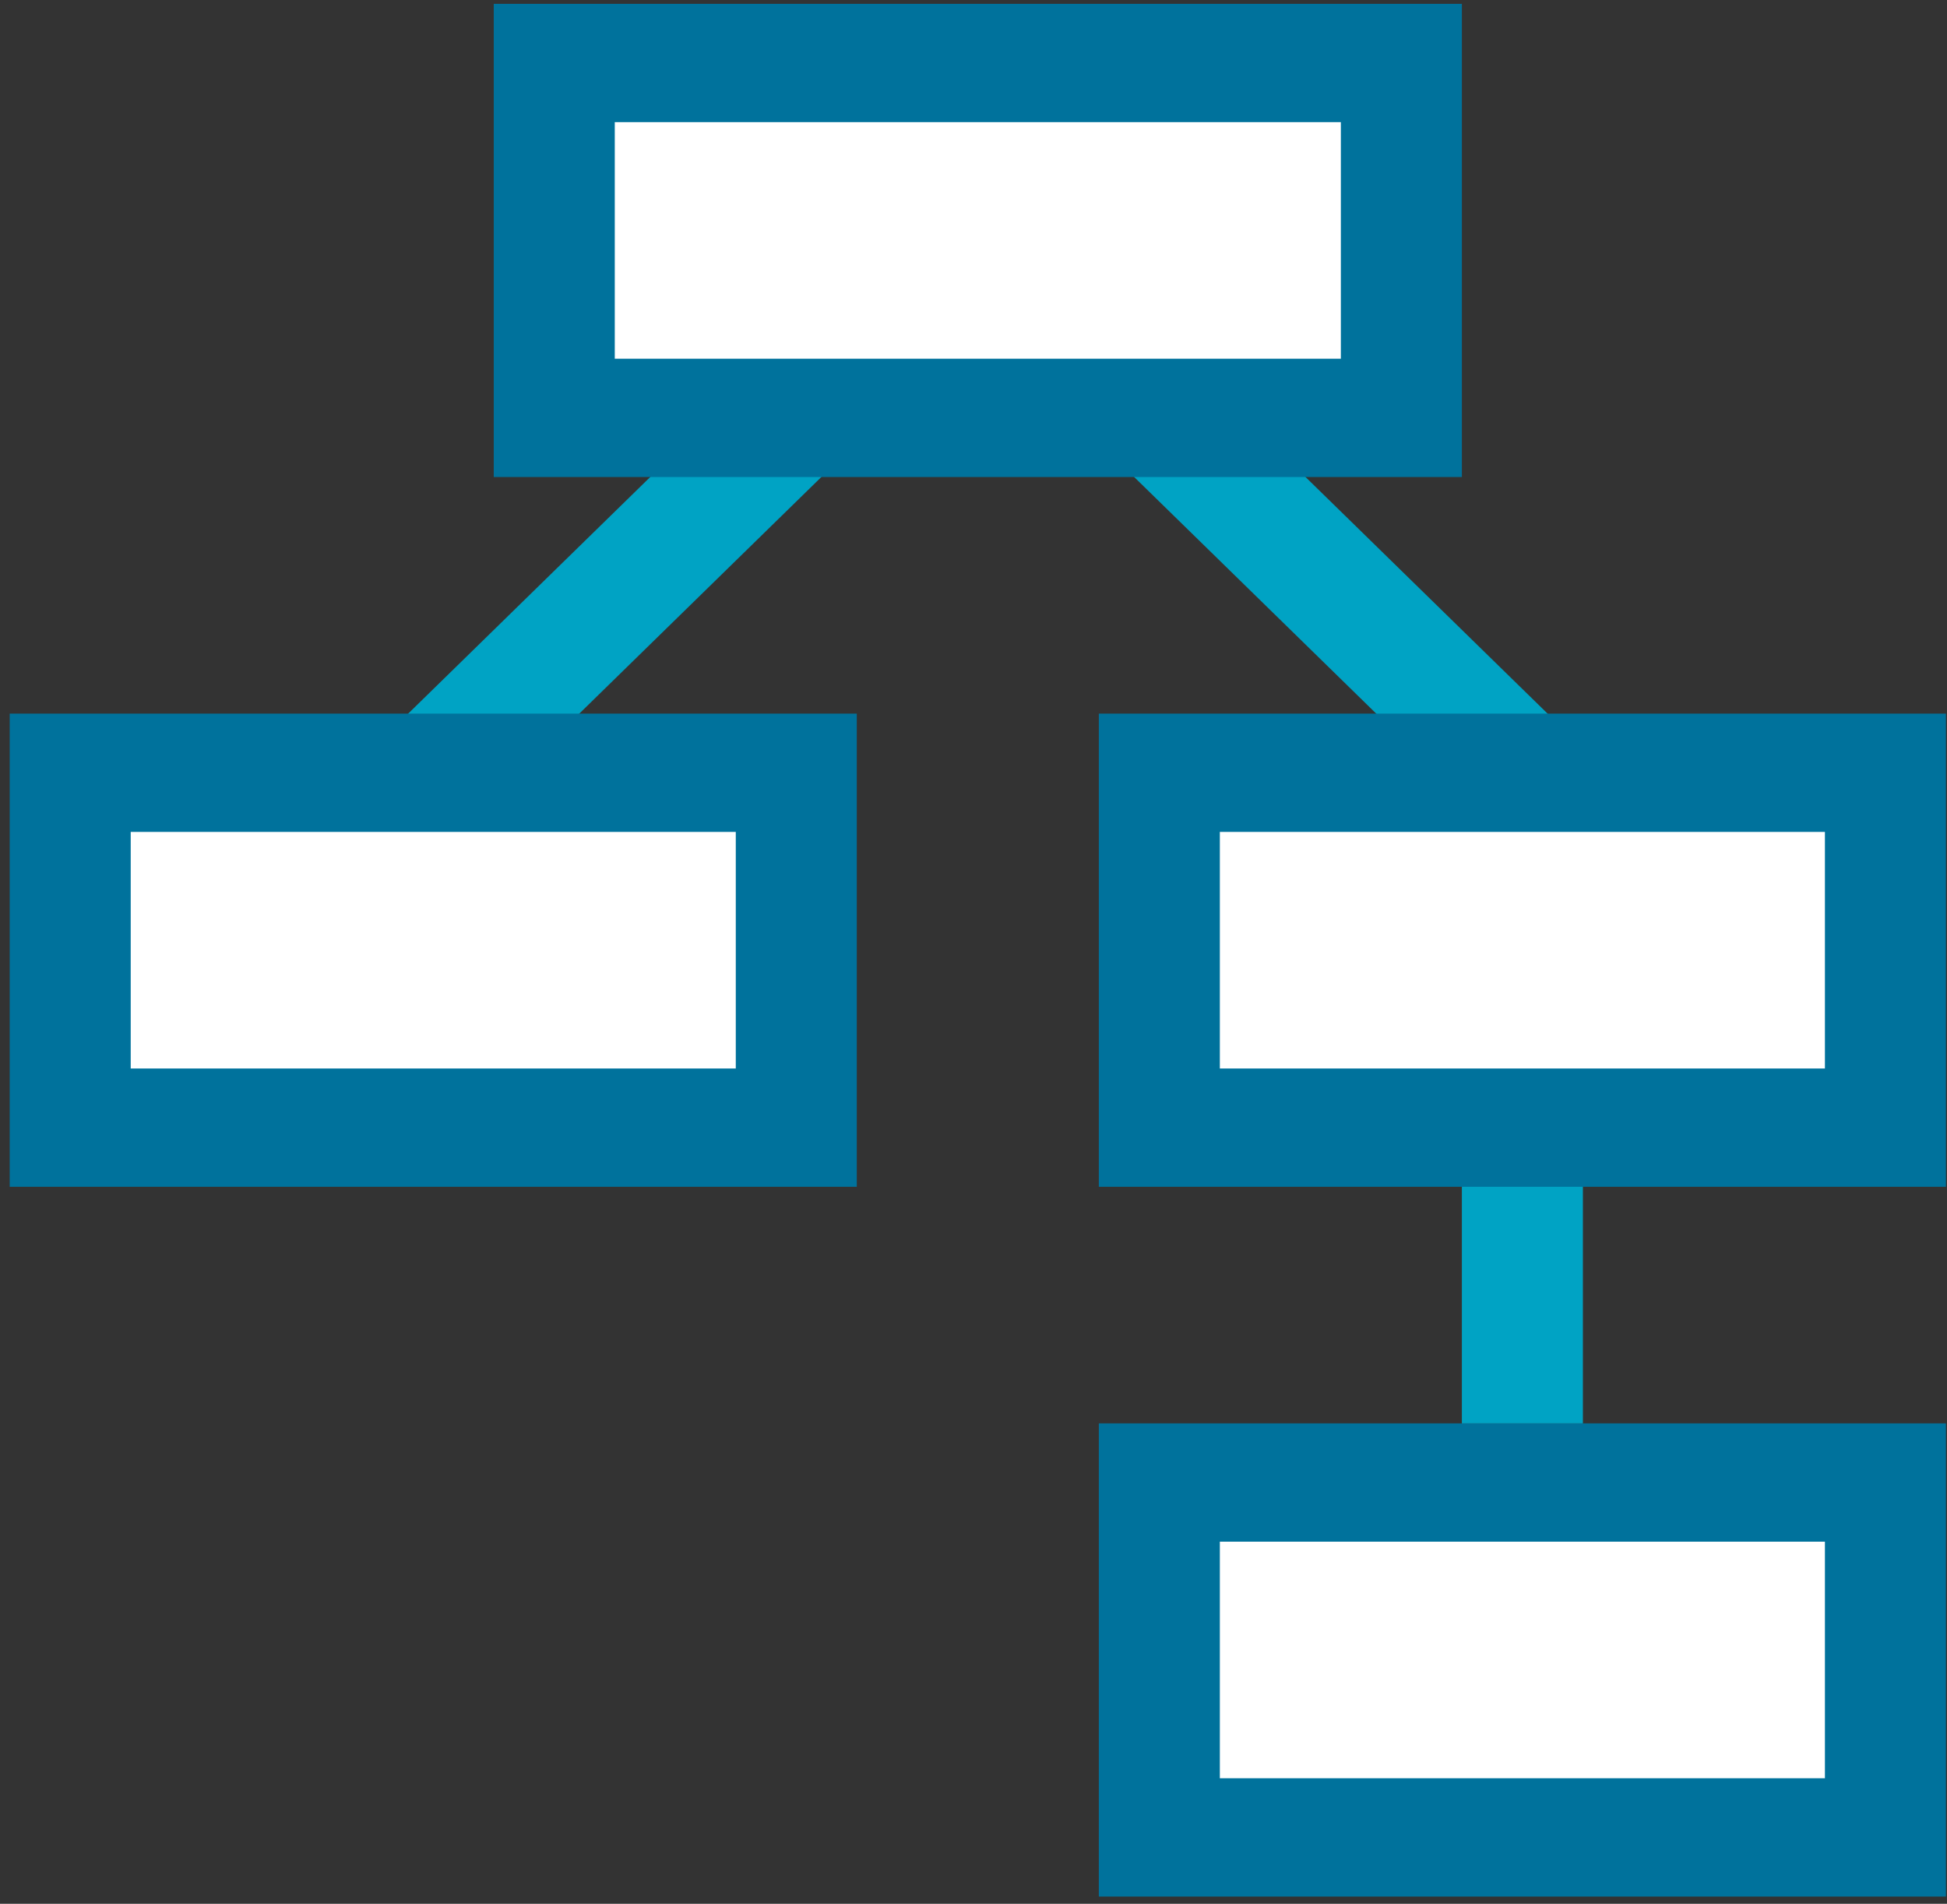
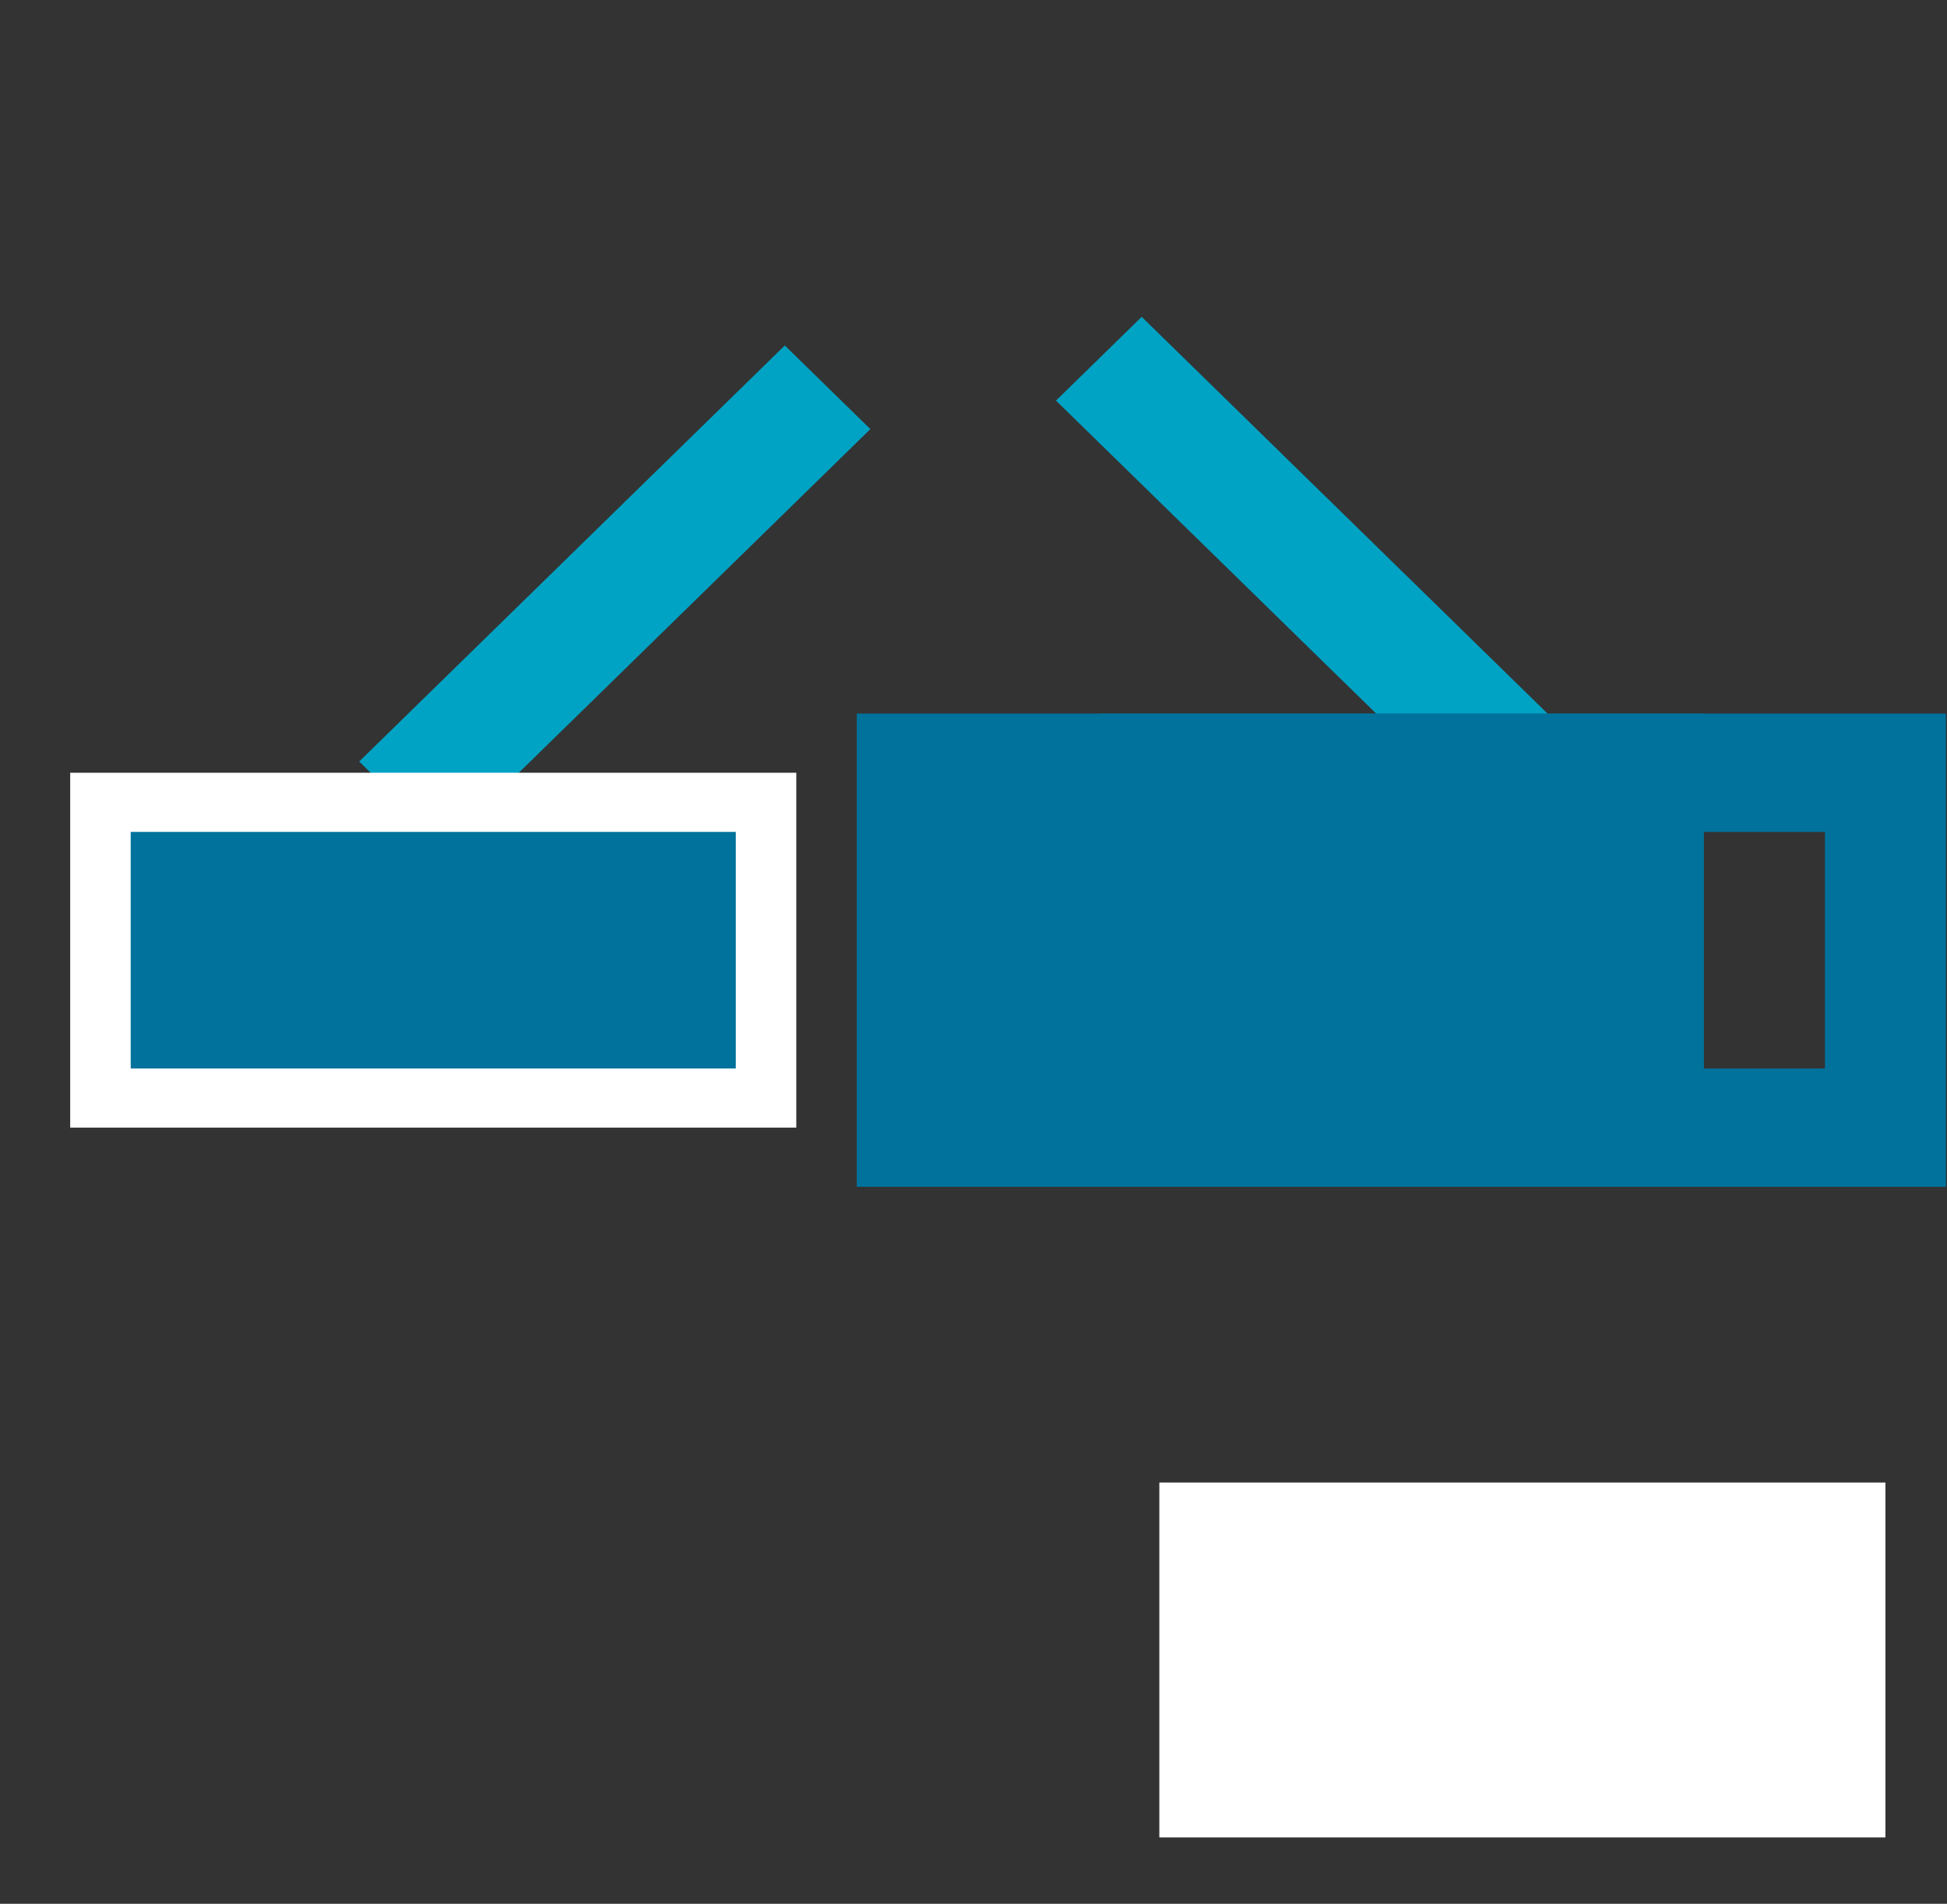
<svg xmlns="http://www.w3.org/2000/svg" width="100%" height="100%" viewBox="0 0 181 177" version="1.1" xml:space="preserve" style="fill-rule:evenodd;clip-rule:evenodd;stroke-linejoin:round;stroke-miterlimit:2;">
  <rect x="0" y="0" width="181" height="177" fill="#333333" stroke="none" />
  <g id="workflow">
    <path d="M41.345,78.575l39.566,-38.68l-7.954,-7.776l-39.566,38.681l7.954,7.775Z" style="fill:#00a3c4;" />
    <path d="M98.169,37.244l45,43.993l7.965,-7.787l-45,-43.992l-7.965,7.786Z" style="fill:#00a3c4;" />
-     <rect x="107.776" y="71.844" width="67.5" height="32.994" style="fill:#fff;" />
    <g>
      <path d="M169.651,77.344l0,21.996l-56.25,-0l0,-21.996l56.25,-0m11.25,-10.999l-78.75,0l0,43.993l78.75,-0l0,-43.993Z" style="fill:#00729c;fill-rule:nonzero;" />
    </g>
    <rect x="6.526" y="71.844" width="67.5" height="32.994" style="fill:#fff;" />
    <g>
-       <path d="M68.401,77.344l0,21.996l-56.25,-0l0,-21.996l56.25,-0m11.25,-10.999l-78.75,0l0,43.993l78.75,-0l0,-43.993Z" style="fill:#00729c;fill-rule:nonzero;" />
+       <path d="M68.401,77.344l0,21.996l-56.25,-0l0,-21.996l56.25,-0m11.25,-10.999l0,43.993l78.75,-0l0,-43.993Z" style="fill:#00729c;fill-rule:nonzero;" />
    </g>
    <rect x="107.776" y="137.833" width="67.5" height="32.994" style="fill:#fff;" />
    <g>
-       <path d="M169.651,143.332l0,21.997l-56.25,-0l0,-21.997l56.25,0m11.25,-10.998l-78.75,0l0,43.993l78.75,-0l0,-43.993Z" style="fill:#00729c;fill-rule:nonzero;" />
-     </g>
-     <rect x="51.526" y="5.856" width="78.75" height="32.994" style="fill:#fff;" />
-     <path d="M124.651,11.355l0,21.996l-67.5,0l0,-21.996l67.5,-0m11.25,-10.998l-90,-0l0,43.992l90,0l0,-43.992Z" style="fill:#00729c;fill-rule:nonzero;" />
-     <rect x="135.901" y="110.338" width="11.25" height="21.996" style="fill:#00a3c4;" />
+       </g>
  </g>
</svg>